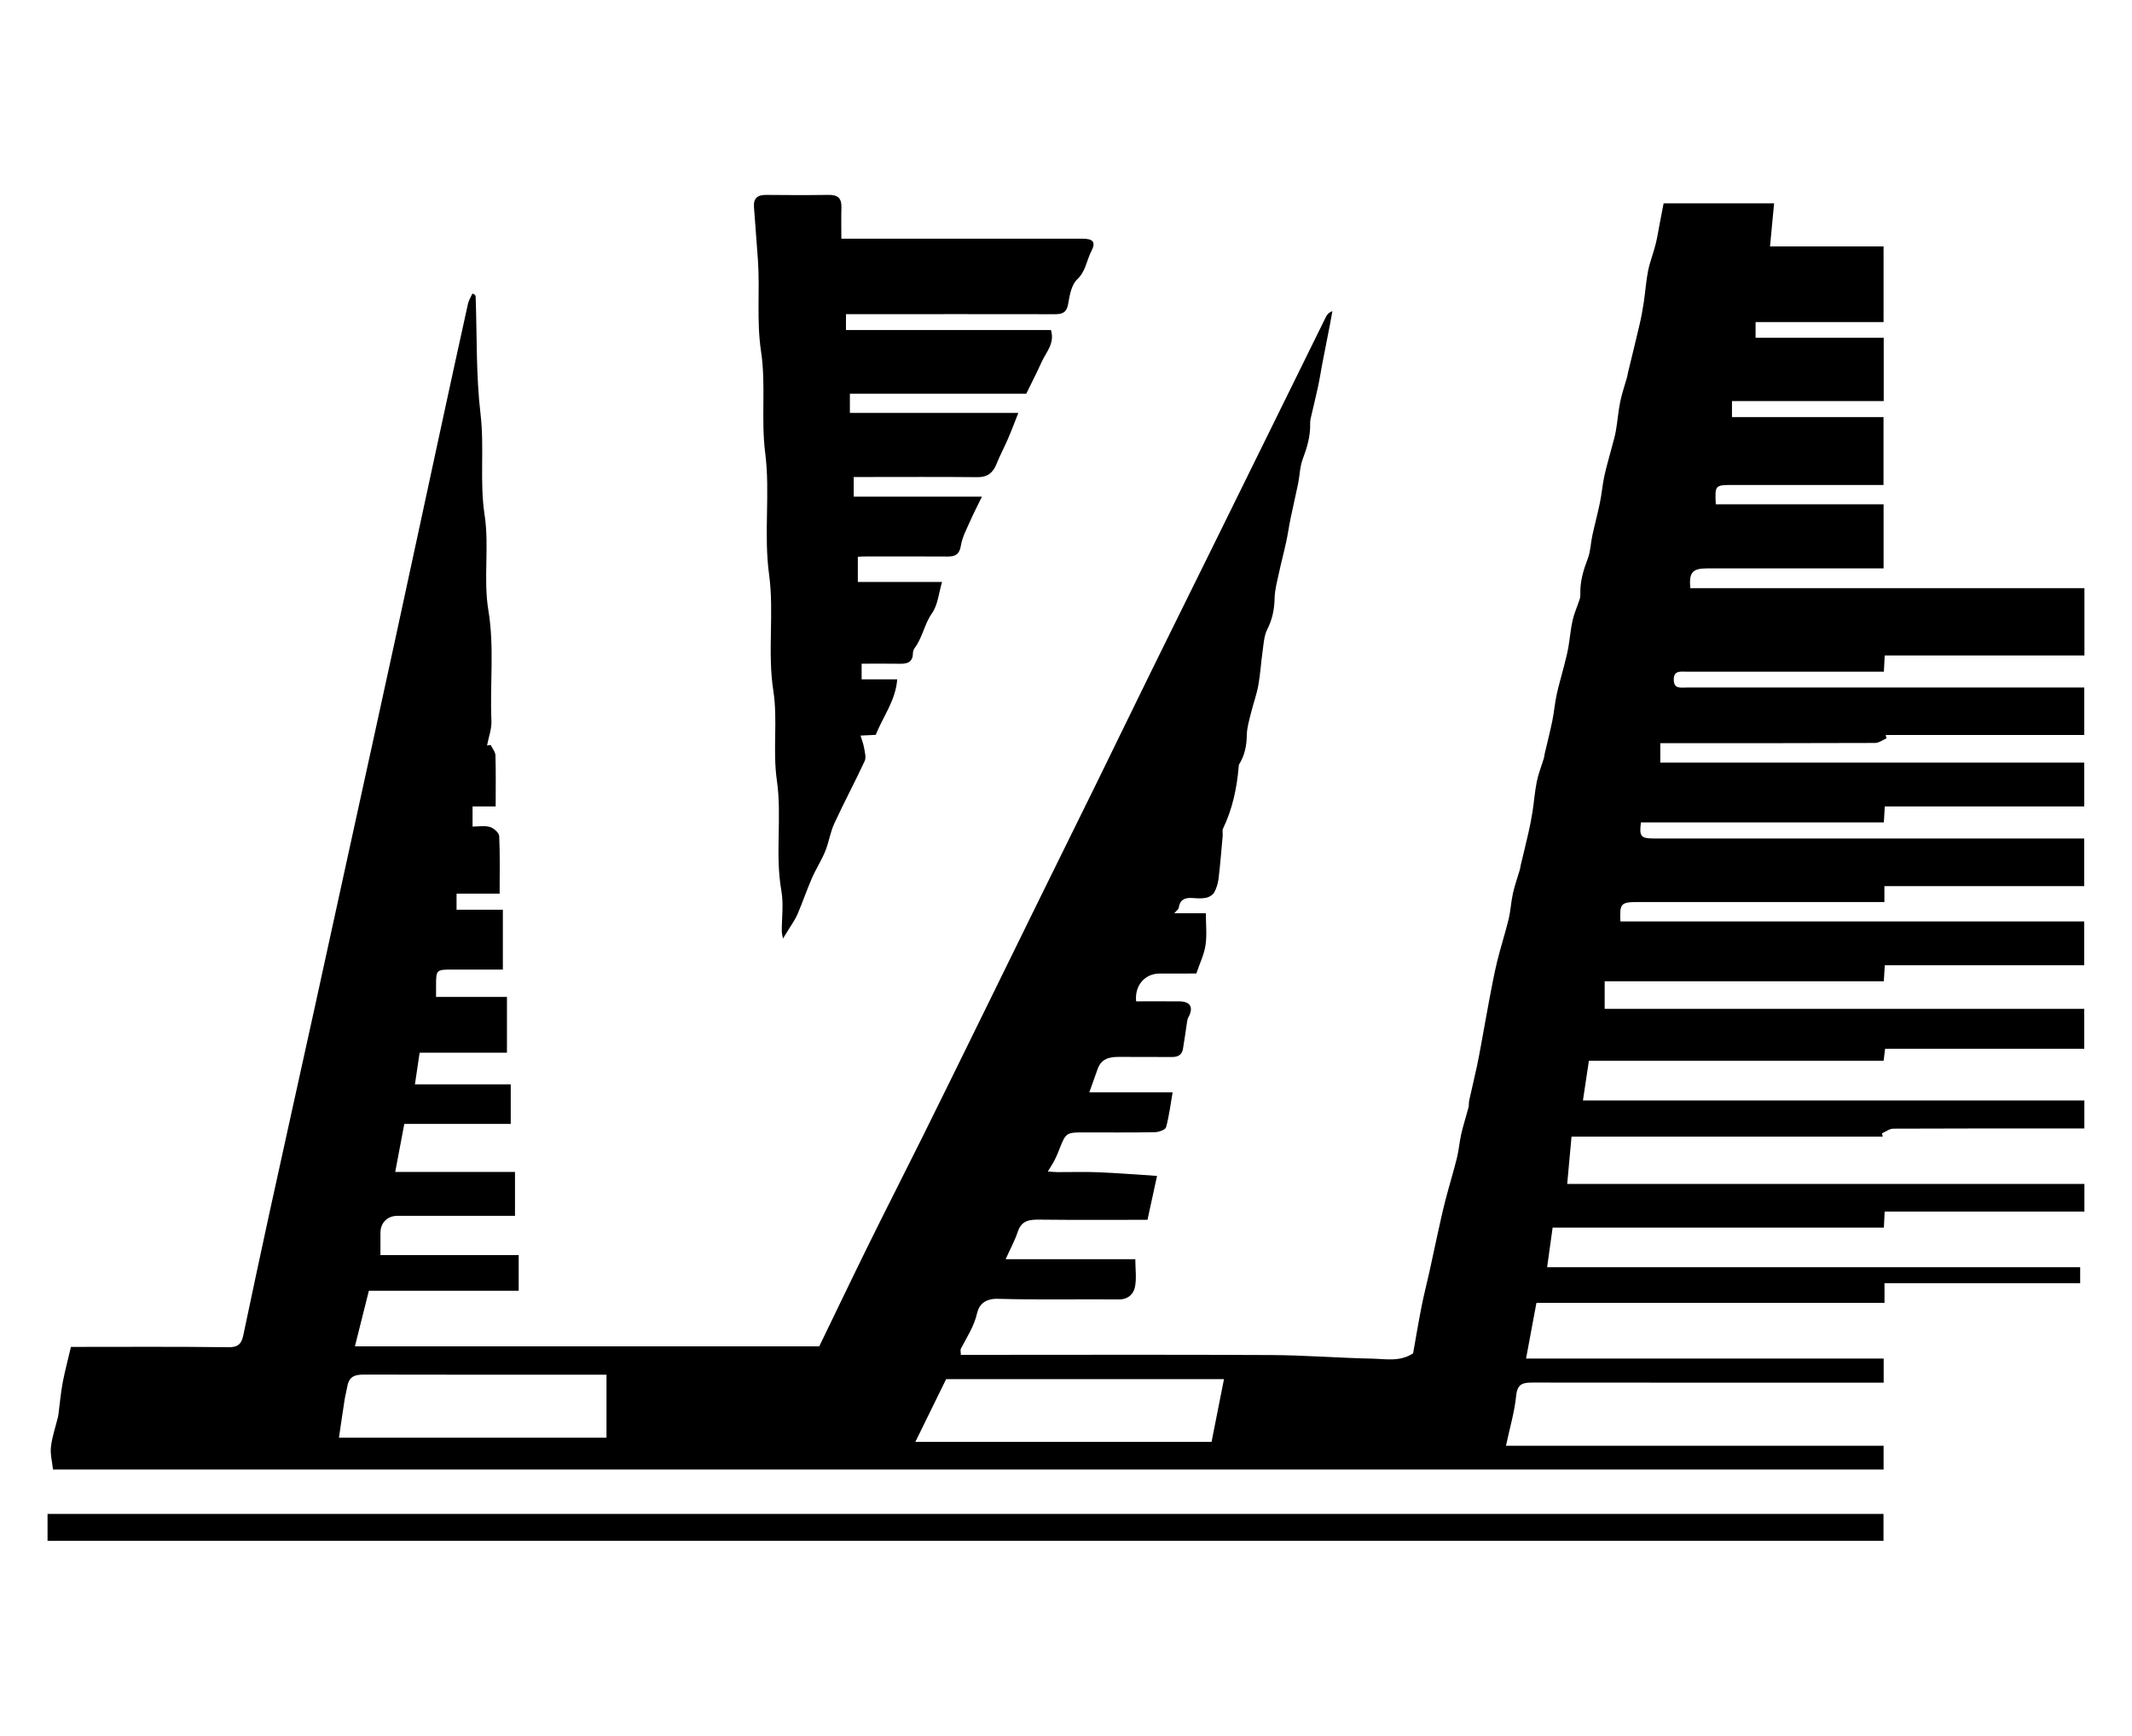
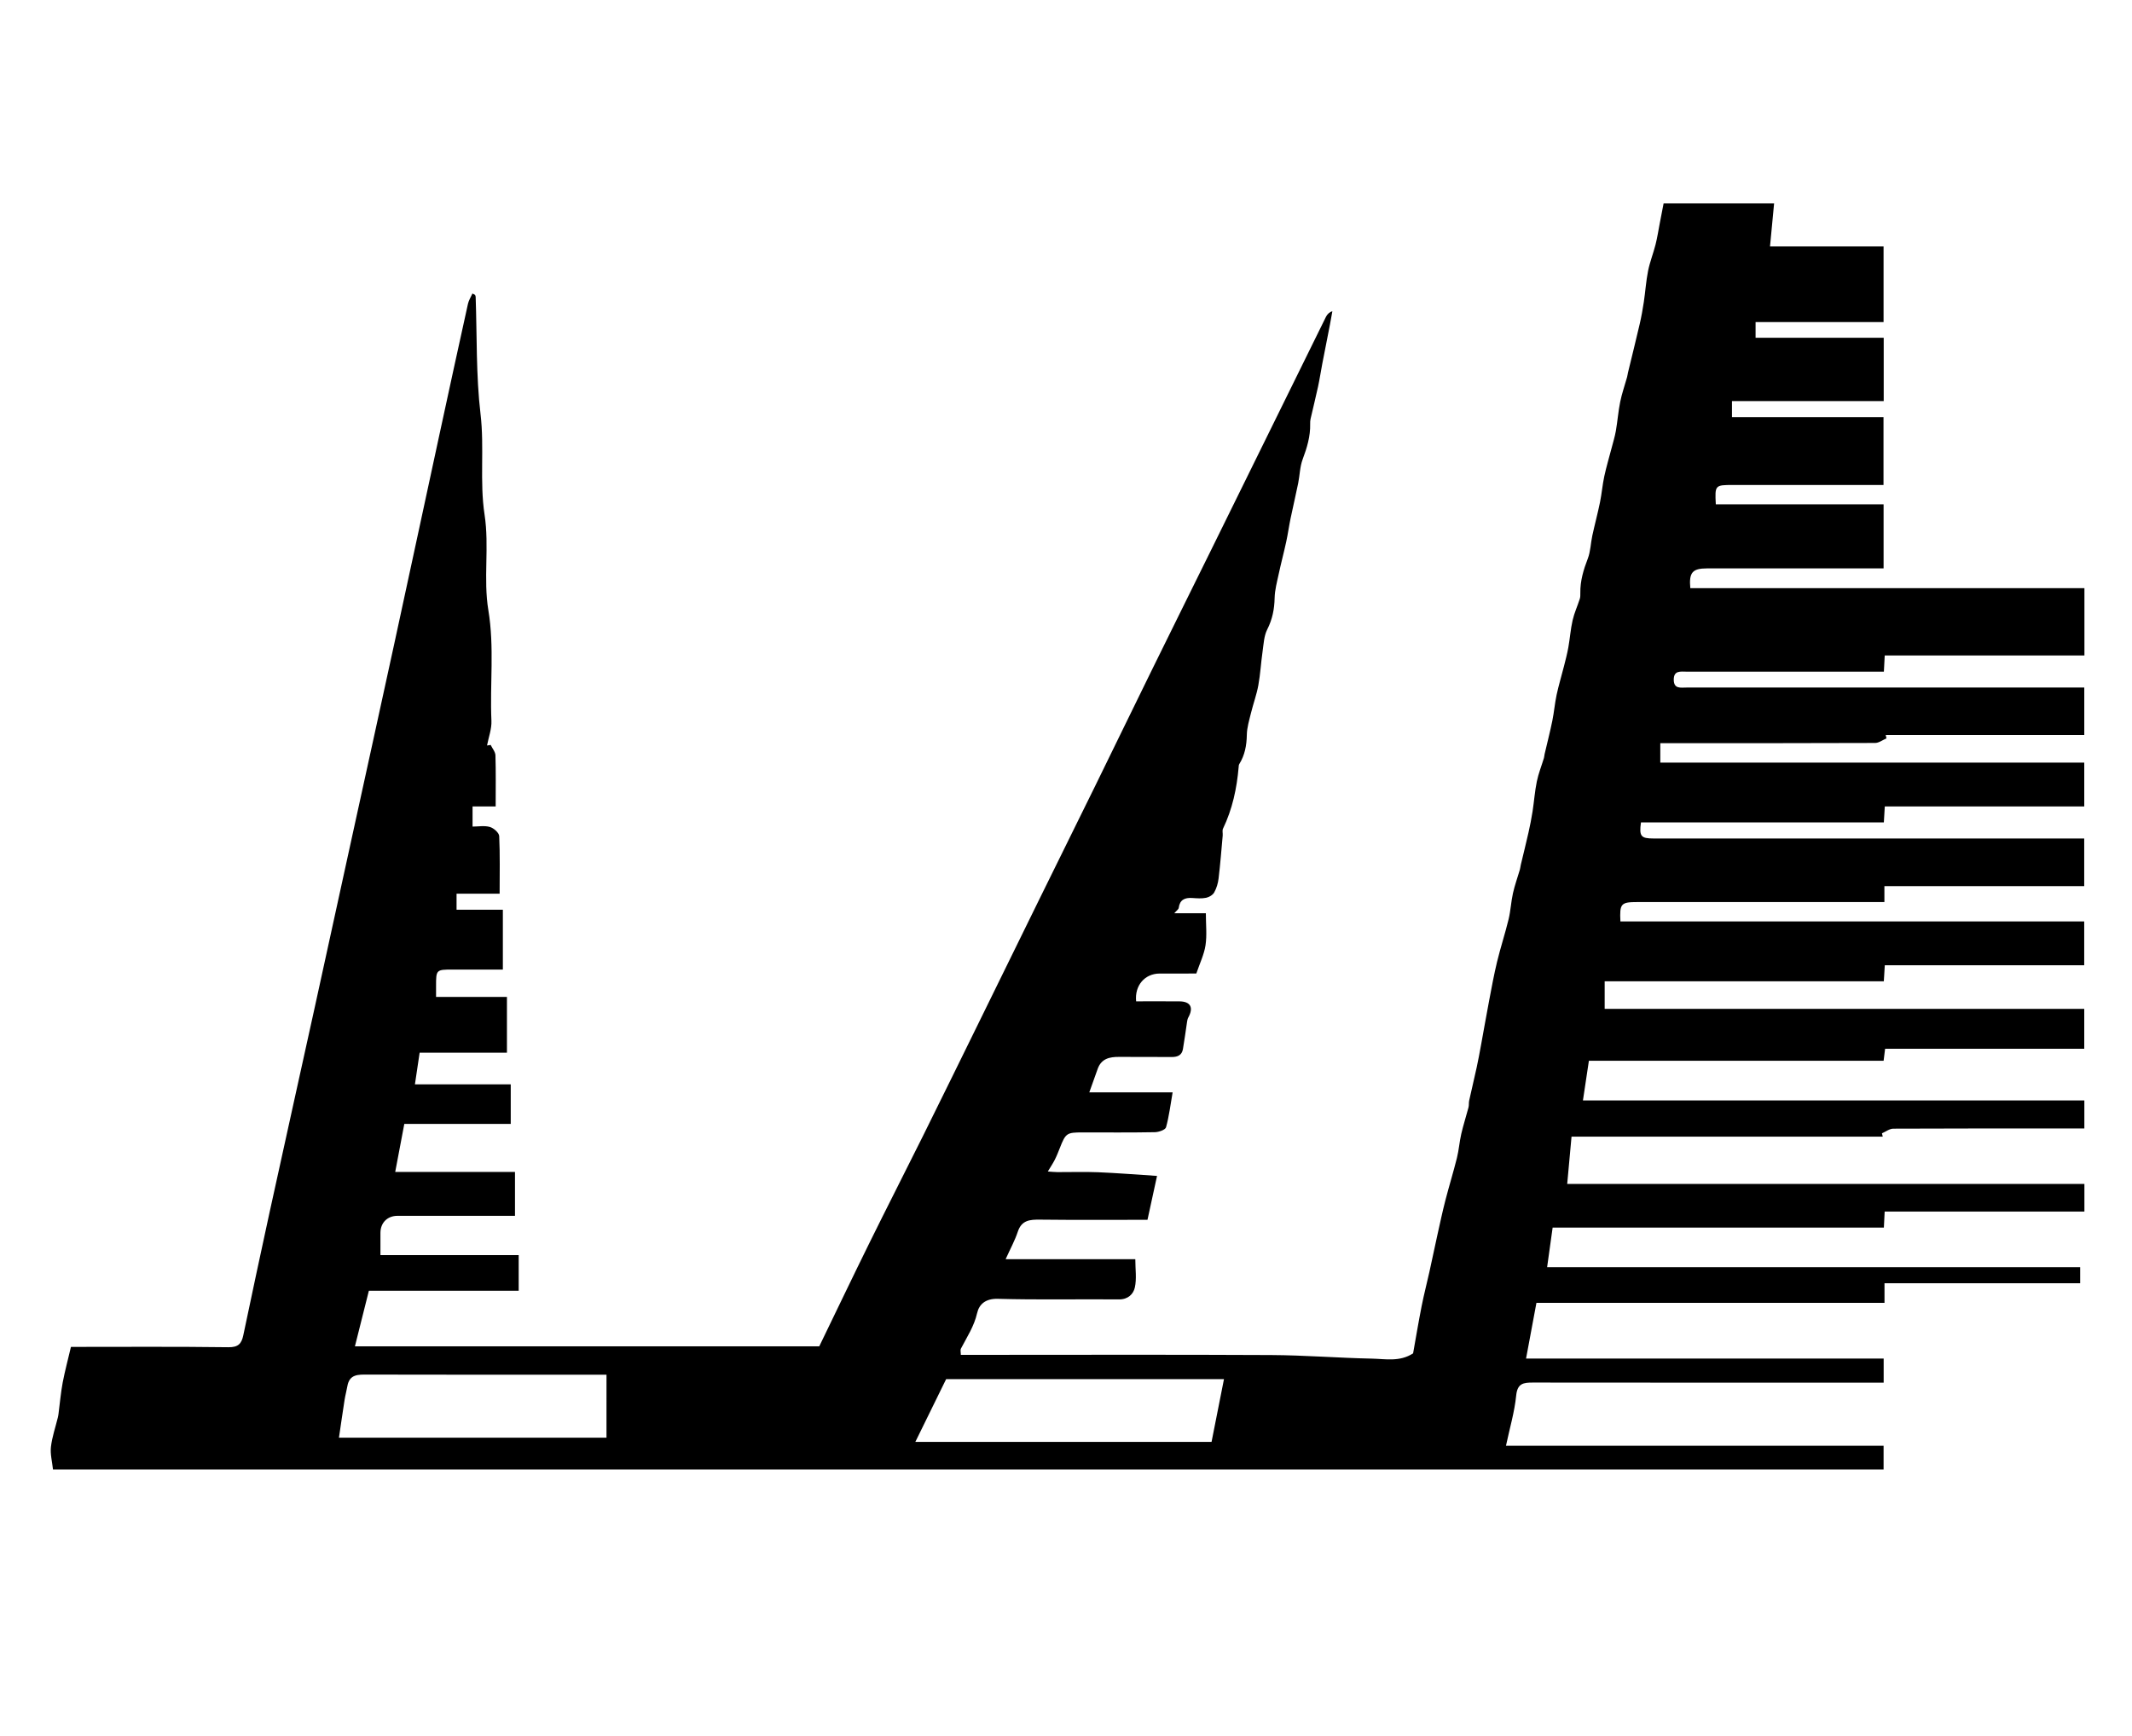
<svg xmlns="http://www.w3.org/2000/svg" version="1.1" id="Ebene_1" x="0px" y="0px" viewBox="0 0 209.168 170" style="enable-background:new 0 0 209.168 170;" xml:space="preserve" width="140" height="114">
  <g>
    <path d="M6.96,132.004c5.247,0,10.346-0.036,15.445,0.032c0.969,0.013,1.291-0.346,1.464-1.168   c0.837-3.976,1.679-7.951,2.546-11.921c1.478-6.758,2.98-13.511,4.465-20.268   c1.24-5.641,2.468-11.285,3.702-16.928c1.363-6.232,2.736-12.461,4.089-18.695   c1.509-6.948,2.998-13.901,4.501-20.85c0.905-4.188,1.815-8.374,2.74-12.558   c0.078-0.351,0.289-0.673,0.438-1.009c0.084,0.043,0.167,0.086,0.251,0.13   c0.023,0.06,0.063,0.12,0.065,0.182c0.137,3.841,0.029,7.711,0.478,11.515   c0.39,3.307-0.098,6.63,0.395,9.865c0.481,3.152-0.136,6.308,0.373,9.383   c0.601,3.631,0.141,7.24,0.301,10.854c0.035,0.8-0.278,1.615-0.431,2.423   c0.119-0.018,0.239-0.037,0.358-0.055c0.163,0.341,0.458,0.677,0.468,1.022   c0.05,1.646,0.022,3.295,0.022,5.014c-0.791,0-1.494,0-2.268,0c0,0.665,0,1.259,0,1.975   c0.567,0,1.174-0.115,1.703,0.039c0.373,0.108,0.896,0.568,0.911,0.892   c0.087,1.845,0.042,3.697,0.042,5.653c-1.412,0-2.79,0-4.226,0c0,0.57,0,1.035,0,1.572   c1.505,0,2.988,0,4.543,0c0,1.964,0,3.858,0,5.874c-1.639,0-3.283-0-4.928,0   c-1.61,0-1.627,0.017-1.626,1.611c0,0.323,0,0.647,0,1.076c2.32,0,4.607,0,6.954,0   c0,1.87,0,3.634,0,5.471c-2.809,0-5.59,0-8.565,0c-0.153,1.03-0.3,2.018-0.462,3.105   c3.239,0,6.281,0,9.4,0c0,1.314,0,2.559,0,3.883c-3.406,0-6.835,0-10.442,0   c-0.294,1.555-0.581,3.067-0.892,4.712c4.006,0,7.853,0,11.751,0c0,1.454,0,2.806,0,4.307   c-0.328,0-0.669,0-1.01,0c-3.508,0-7.016-0.001-10.524,0.001c-0.983,0.001-1.662,0.68-1.666,1.66   c-0.003,0.708-0.001,1.416-0.001,2.196c4.545,0,9.016,0,13.564,0c0,1.184,0,2.299,0,3.494   c-4.835,0-9.693,0-14.698,0c-0.454,1.81-0.898,3.58-1.369,5.456c15.294,0,30.354,0,45.555,0   c1.614-3.331,3.246-6.747,4.92-10.142c1.722-3.493,3.497-6.959,5.229-10.447   c1.942-3.913,3.863-7.837,5.789-11.758c1.87-3.806,3.732-7.616,5.604-11.422   c1.844-3.749,3.7-7.492,5.54-11.243c1.84-3.75,3.66-7.509,5.502-11.258   c1.912-3.893,3.841-7.777,5.76-11.667c1.905-3.861,3.806-7.724,5.707-11.587   c1.887-3.834,3.768-7.67,5.663-11.5c0.129-0.26,0.353-0.472,0.627-0.543   c-0.077,0.427-0.149,0.855-0.232,1.281c-0.25,1.284-0.507,2.567-0.754,3.852   c-0.145,0.753-0.257,1.514-0.419,2.263c-0.229,1.061-0.494,2.115-0.736,3.174   c-0.035,0.155-0.041,0.321-0.037,0.482c0.029,1.217-0.311,2.339-0.736,3.471   c-0.276,0.735-0.281,1.569-0.44,2.352c-0.235,1.157-0.51,2.307-0.749,3.464   c-0.155,0.751-0.258,1.514-0.421,2.263c-0.23,1.061-0.511,2.112-0.739,3.174   c-0.168,0.781-0.385,1.57-0.402,2.359c-0.023,1.099-0.221,2.094-0.726,3.09   c-0.32,0.631-0.35,1.421-0.455,2.147c-0.16,1.109-0.218,2.234-0.419,3.335   c-0.166,0.911-0.493,1.791-0.714,2.693c-0.174,0.713-0.401,1.438-0.413,2.16   c-0.018,1.04-0.195,1.998-0.747,2.883c-0.047,0.076-0.046,0.186-0.055,0.281   c-0.18,2.099-0.614,4.131-1.535,6.044c-0.09,0.187-0.01,0.45-0.03,0.676   c-0.127,1.406-0.236,2.814-0.404,4.214c-0.056,0.471-0.201,0.96-0.431,1.37   c-0.141,0.252-0.502,0.466-0.798,0.526c-0.437,0.088-0.907,0.048-1.359,0.019   c-0.725-0.047-1.216,0.166-1.323,0.97c-0.02,0.146-0.216,0.269-0.435,0.526   c1.094,0,2.069,0,3.098,0c0,1.118,0.115,2.151-0.034,3.143c-0.136,0.901-0.559,1.758-0.902,2.772   c-1.091,0-2.35-0.007-3.609,0.002c-1.445,0.01-2.455,1.168-2.296,2.727   c1.41,0,2.832-0.009,4.254,0.003c1.088,0.009,1.403,0.611,0.861,1.587   c-0.073,0.131-0.098,0.294-0.122,0.446c-0.136,0.884-0.247,1.773-0.402,2.654   c-0.105,0.592-0.52,0.779-1.097,0.773c-1.721-0.018-3.443,0.005-5.165-0.011   c-0.934-0.008-1.74,0.169-2.099,1.17c-0.257,0.717-0.513,1.434-0.826,2.311   c2.829,0,5.352,0,8.176,0c-0.214,1.224-0.346,2.348-0.646,3.426   c-0.07,0.25-0.71,0.474-1.092,0.481c-2.37,0.044-4.742,0.022-7.113,0.022   c-1.537,0-1.644,0.077-2.213,1.527c-0.153,0.391-0.308,0.784-0.498,1.159   c-0.183,0.362-0.413,0.7-0.682,1.149c0.348,0.023,0.648,0.059,0.949,0.06   c1.332,0.006,2.665-0.041,3.995,0.013c1.826,0.075,3.65,0.223,5.771,0.36   c-0.329,1.514-0.629,2.89-0.937,4.307c-3.592,0-7.064,0.025-10.535-0.016   c-0.998-0.012-1.812,0.042-2.189,1.185c-0.284,0.862-0.732,1.671-1.193,2.696c4.394,0,8.5,0,12.723,0   c0,0.995,0.144,1.924-0.047,2.779c-0.144,0.644-0.668,1.174-1.551,1.166   c-3.963-0.034-7.928,0.055-11.887-0.057c-1.192-0.034-1.834,0.518-2.035,1.401   c-0.296,1.301-0.998,2.351-1.588,3.483c-0.076,0.145-0.01,0.363-0.01,0.615c0.446,0,0.832,0,1.218,0   c9.745,0,19.49-0.032,29.234,0.018c3.29,0.017,6.579,0.285,9.87,0.351   c1.336,0.027,2.737,0.339,4.049-0.517c0.266-1.487,0.527-3.061,0.836-4.627   c0.222-1.128,0.514-2.242,0.763-3.365c0.27-1.217,0.521-2.438,0.791-3.654   c0.249-1.123,0.489-2.248,0.776-3.362c0.359-1.396,0.787-2.774,1.135-4.172   c0.192-0.773,0.246-1.581,0.426-2.358c0.201-0.873,0.481-1.728,0.709-2.596   c0.056-0.214,0.018-0.452,0.066-0.67c0.24-1.092,0.503-2.178,0.74-3.27   c0.156-0.718,0.288-1.442,0.421-2.165c0.266-1.445,0.515-2.893,0.79-4.336   c0.245-1.286,0.478-2.577,0.786-3.849c0.339-1.4,0.792-2.773,1.131-4.174   c0.202-0.836,0.24-1.711,0.427-2.552c0.174-0.782,0.451-1.541,0.677-2.312   c0.044-0.152,0.055-0.313,0.091-0.468c0.252-1.057,0.517-2.11,0.755-3.17   c0.155-0.686,0.292-1.377,0.4-2.071c0.152-0.98,0.22-1.975,0.419-2.944   c0.161-0.784,0.464-1.538,0.698-2.307c0.037-0.121,0.036-0.253,0.065-0.377   c0.253-1.089,0.533-2.172,0.757-3.267c0.173-0.845,0.242-1.711,0.422-2.554   c0.201-0.938,0.483-1.859,0.718-2.79c0.157-0.62,0.321-1.239,0.433-1.867   c0.157-0.881,0.218-1.781,0.417-2.651c0.164-0.719,0.478-1.403,0.706-2.109   c0.058-0.179,0.055-0.383,0.052-0.575c-0.018-1.183,0.309-2.276,0.733-3.374   c0.271-0.703,0.281-1.504,0.443-2.253c0.237-1.093,0.529-2.173,0.753-3.268   c0.173-0.845,0.241-1.711,0.422-2.554c0.202-0.938,0.481-1.86,0.722-2.789   c0.145-0.557,0.317-1.109,0.415-1.675c0.164-0.945,0.234-1.908,0.425-2.847   c0.166-0.815,0.446-1.608,0.671-2.411c0.043-0.152,0.058-0.312,0.095-0.467   c0.383-1.584,0.778-3.166,1.146-4.753c0.166-0.716,0.297-1.441,0.406-2.168   c0.152-1.012,0.215-2.041,0.415-3.042c0.176-0.877,0.514-1.721,0.735-2.591   c0.173-0.68,0.277-1.378,0.41-2.068c0.127-0.653,0.252-1.306,0.381-1.974   c3.67,0,7.234,0,10.84,0c-0.132,1.391-0.263,2.767-0.402,4.23c3.821,0,7.447,0,11.141,0   c0,2.486,0,4.899,0,7.42c-4.176,0-8.346,0-12.557,0c0,0.549,0,0.992,0,1.541c4.175,0,8.346,0,12.571,0   c0,2.105,0,4.106,0,6.215c-4.927,0-9.875,0-14.887,0c0,0.57,0,1.035,0,1.572c4.939,0,9.865,0,14.867,0   c0,2.224,0,4.378,0,6.659c-0.33,0-0.674,0-1.018,0c-4.58,0-9.16-0-13.74,0   c-1.779,0-1.792,0.014-1.695,1.899c5.46,0,10.928,0,16.461,0c0,2.128,0,4.152,0,6.286   c-0.359,0-0.705,0-1.051,0c-5.425,0-10.849-0-16.274,0c-1.425,0-1.782,0.398-1.638,1.939   c12.866,0,25.743,0,38.667,0c0,2.233,0,4.364,0,6.602c-6.508,0-13.015,0-19.592,0   c-0.03,0.569-0.055,1.037-0.084,1.592c-0.402,0-0.751,0-1.101,0c-6.074,0-12.149,0-18.223-0   c-0.6-0-1.305-0.153-1.29,0.809c0.014,0.904,0.683,0.75,1.251,0.75   c12.636-0,25.272-0,37.907-0c0.352,0,0.704,0,1.117,0c0,1.57,0,3.074,0,4.653   c-6.513,0-12.997,0-19.481,0c0.025,0.111,0.05,0.223,0.075,0.334   c-0.371,0.157-0.741,0.448-1.112,0.45c-6.659,0.028-13.318,0.02-19.977,0.02   c-0.35,0-0.7,0-1.101,0c0,0.655,0,1.228,0,1.907c13.832,0,27.682,0,41.594,0c0,1.479,0,2.853,0,4.302   c-6.509,0-12.993,0-19.569,0c-0.032,0.534-0.059,1.001-0.093,1.568c-7.962,0-15.903,0-23.829,0   c-0.188,1.361-0.009,1.576,1.236,1.577c13.675,0.001,27.35,0.001,41.026,0.001   c0.386,0,0.772,0,1.225,0c0,1.558,0,3.062,0,4.674c-6.52,0-13.029,0-19.603,0c0,0.548,0,0.992,0,1.563   c-0.443,0-0.82,0-1.198,0c-7.666,0-15.332-0-22.998,0c-1.656,0-1.791,0.141-1.704,1.902   c15.142,0,30.289,0,45.503,0c0,1.477,0,2.851,0,4.3c-6.498,0-12.982,0-19.564,0   c-0.033,0.533-0.061,1.001-0.096,1.572c-9.119,0-18.227,0-27.387,0c0,0.935,0,1.767,0,2.707   c15.654,0,31.321,0,47.051,0c0,1.35,0,2.595,0,3.914c-6.51,0-12.994,0-19.538,0   c-0.05,0.402-0.092,0.74-0.147,1.18c-9.622,0-19.251,0-28.914,0   c-0.198,1.317-0.381,2.538-0.584,3.891c16.506,0,32.823,0,49.193,0c0,0.937,0,1.769,0,2.75   c-0.326,0-0.668,0-1.009,0c-5.912,0-11.824-0.009-17.735,0.02c-0.372,0.002-0.742,0.297-1.113,0.456   c0.026,0.109,0.052,0.218,0.077,0.327c-10.124,0-20.249,0-30.533,0   c-0.141,1.543-0.277,3.03-0.424,4.641c17.022,0,33.859,0,50.742,0c0,0.938,0,1.77,0,2.709   c-6.51,0-13.018,0-19.596,0c-0.028,0.569-0.051,1.037-0.078,1.572c-10.832,0-21.604,0-32.497,0   c-0.181,1.299-0.354,2.543-0.542,3.89c17.558,0,34.891,0,52.297,0c0,0.535,0,1,0,1.571   c-6.368,0-12.747,0-19.196,0c0,0.676,0,1.249,0,1.926c-11.386,0-22.703,0-34.149,0   c-0.339,1.819-0.664,3.562-1.018,5.465c11.881,0,23.456,0,35.085,0c0,0.807,0,1.51,0,2.367   c-0.349,0-0.722,0-1.095,0c-11.109,0-22.218,0.005-33.327-0.009c-0.922-0.001-1.513,0.077-1.632,1.272   c-0.159,1.604-0.63,3.178-1.002,4.93c12.537,0,24.761,0,37.048,0c0,0.83,0,1.555,0,2.331   c-59.87,0-119.716,0-179.597,0c-0.081-0.774-0.284-1.516-0.202-2.225   c0.114-0.978,0.446-1.93,0.681-2.894c0.03-0.123,0.049-0.25,0.065-0.376   c0.133-1.015,0.219-2.039,0.407-3.044C6.373,134.341,6.68,133.203,6.96,132.004z M118.864,141.326   c0.404-2.042,0.804-4.059,1.219-6.158c-9.248,0-18.286,0-27.259,0   c-1.003,2.044-1.983,4.043-3.021,6.158C99.579,141.326,109.111,141.326,118.864,141.326z M59.503,134.732   c-0.438,0-0.79,0-1.142,0c-7.43,0-14.861,0.009-22.291-0.011c-0.927-0.003-1.786-0.05-1.991,1.143   c-0.076,0.445-0.201,0.881-0.271,1.327c-0.191,1.218-0.364,2.439-0.554,3.724   c8.919,0,17.563,0,26.248,0C59.503,138.862,59.503,136.863,59.503,134.732z" />
-     <path d="M83.759,46.646c0,0.711,0,1.284,0,1.924c4.126,0,8.207,0,12.579,0   c-0.436,0.898-0.819,1.625-1.147,2.377c-0.345,0.789-0.778,1.579-0.914,2.41   c-0.141,0.866-0.524,1.098-1.308,1.092c-2.76-0.02-5.521-0.008-8.281-0.006   c-0.157,0-0.314,0.018-0.527,0.031c0,0.827,0,1.616,0,2.469c2.786,0,5.536,0,8.263,0   c-0.32,1.068-0.405,2.239-0.983,3.064c-0.754,1.074-0.929,2.379-1.697,3.408   c-0.102,0.137-0.175,0.332-0.176,0.501c-0.004,0.834-0.477,1.066-1.222,1.054   c-1.257-0.021-2.515-0.006-3.812-0.006c0,0.543,0,0.986,0,1.532c1.124,0,2.244,0,3.491,0   c-0.152,2.091-1.394,3.64-2.106,5.45c-0.384,0.018-0.832,0.04-1.494,0.071   c0.127,0.42,0.277,0.786,0.341,1.166c0.073,0.439,0.235,0.967,0.07,1.323   c-0.953,2.063-2.03,4.068-2.981,6.131c-0.399,0.866-0.533,1.85-0.895,2.737   c-0.369,0.903-0.912,1.734-1.302,2.63c-0.508,1.165-0.915,2.374-1.415,3.543   c-0.22,0.513-0.56,0.975-0.849,1.458c-0.162,0.272-0.332,0.539-0.575,0.93   c-0.053-0.302-0.116-0.496-0.117-0.691c-0.009-1.331,0.187-2.696-0.041-3.987   c-0.638-3.61,0.071-7.274-0.442-10.833c-0.426-2.961,0.101-5.908-0.347-8.799   c-0.592-3.815,0.093-7.661-0.418-11.421c-0.543-3.991,0.123-7.98-0.379-11.913   c-0.426-3.336,0.085-6.692-0.408-9.959c-0.457-3.023-0.097-6.008-0.309-9.001   c-0.123-1.73-0.262-3.46-0.387-5.19c-0.062-0.848,0.358-1.186,1.188-1.177   c2.046,0.021,4.092,0.028,6.137-0.003c0.876-0.013,1.285,0.32,1.256,1.219   c-0.032,0.972-0.007,1.947-0.007,3.078c0.402,0,0.774,0,1.146,0   c7.501,0,15.003-0.001,22.504,0.001c1.046,0,1.344,0.324,0.873,1.234   c-0.469,0.906-0.541,1.962-1.392,2.765c-0.561,0.529-0.738,1.564-0.881,2.408   c-0.142,0.839-0.567,1.005-1.29,1.004c-5.91-0.011-11.82-0.006-17.731-0.006   c-0.905,0-1.809,0-2.776,0c0,0.526,0,0.99,0,1.558c6.72,0,13.424,0,20.108,0   c0.4,1.319-0.473,2.16-0.907,3.125c-0.462,1.028-0.981,2.03-1.513,3.122   c-5.707,0-11.478,0-17.305,0c0,0.634,0,1.206,0,1.885c5.374,0,10.776,0,16.527,0   c-0.389,0.978-0.677,1.758-1.007,2.52c-0.363,0.839-0.796,1.65-1.138,2.497   c-0.349,0.863-0.88,1.299-1.869,1.288c-3.669-0.038-7.339-0.015-11.008-0.015   C84.532,46.646,84.181,46.646,83.759,46.646z" />
-     <path d="M4.665,148.392c60.07,0,120.058,0,180.123,0c0,0.87,0,1.724,0,2.646   c-60.016,0-120.05,0-180.123,0C4.665,150.155,4.665,149.277,4.665,148.392z" />
  </g>
</svg>